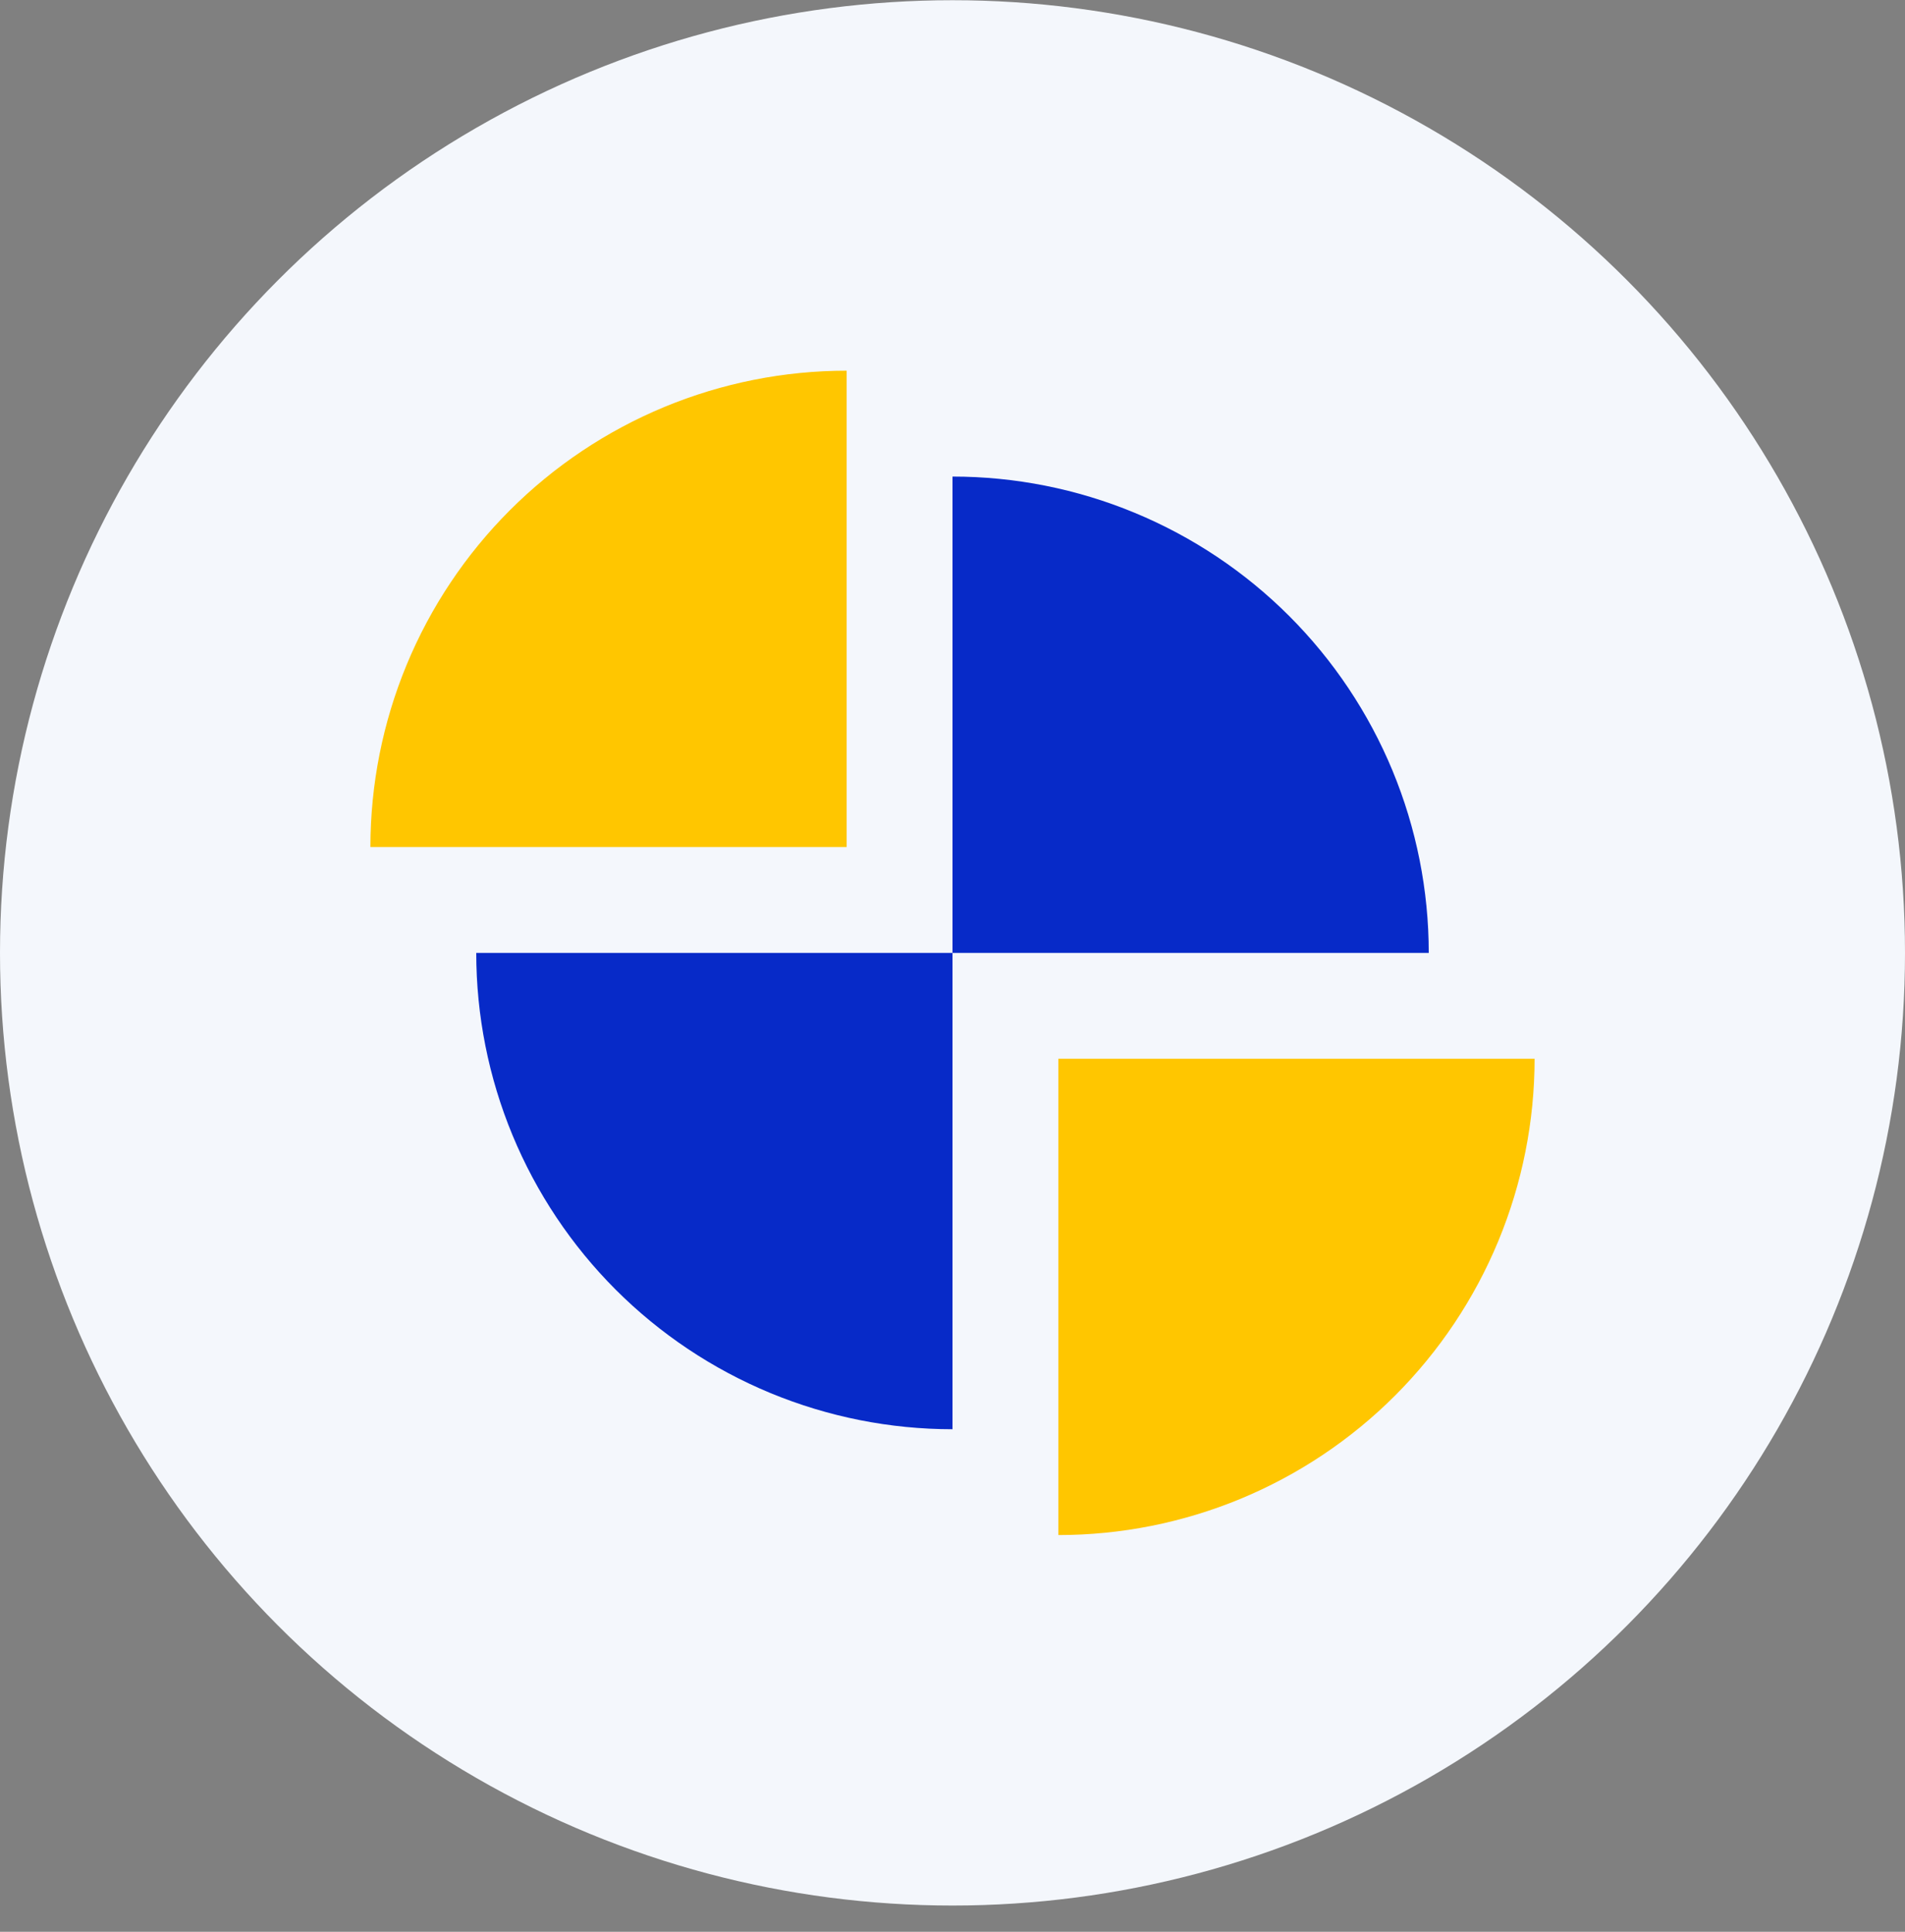
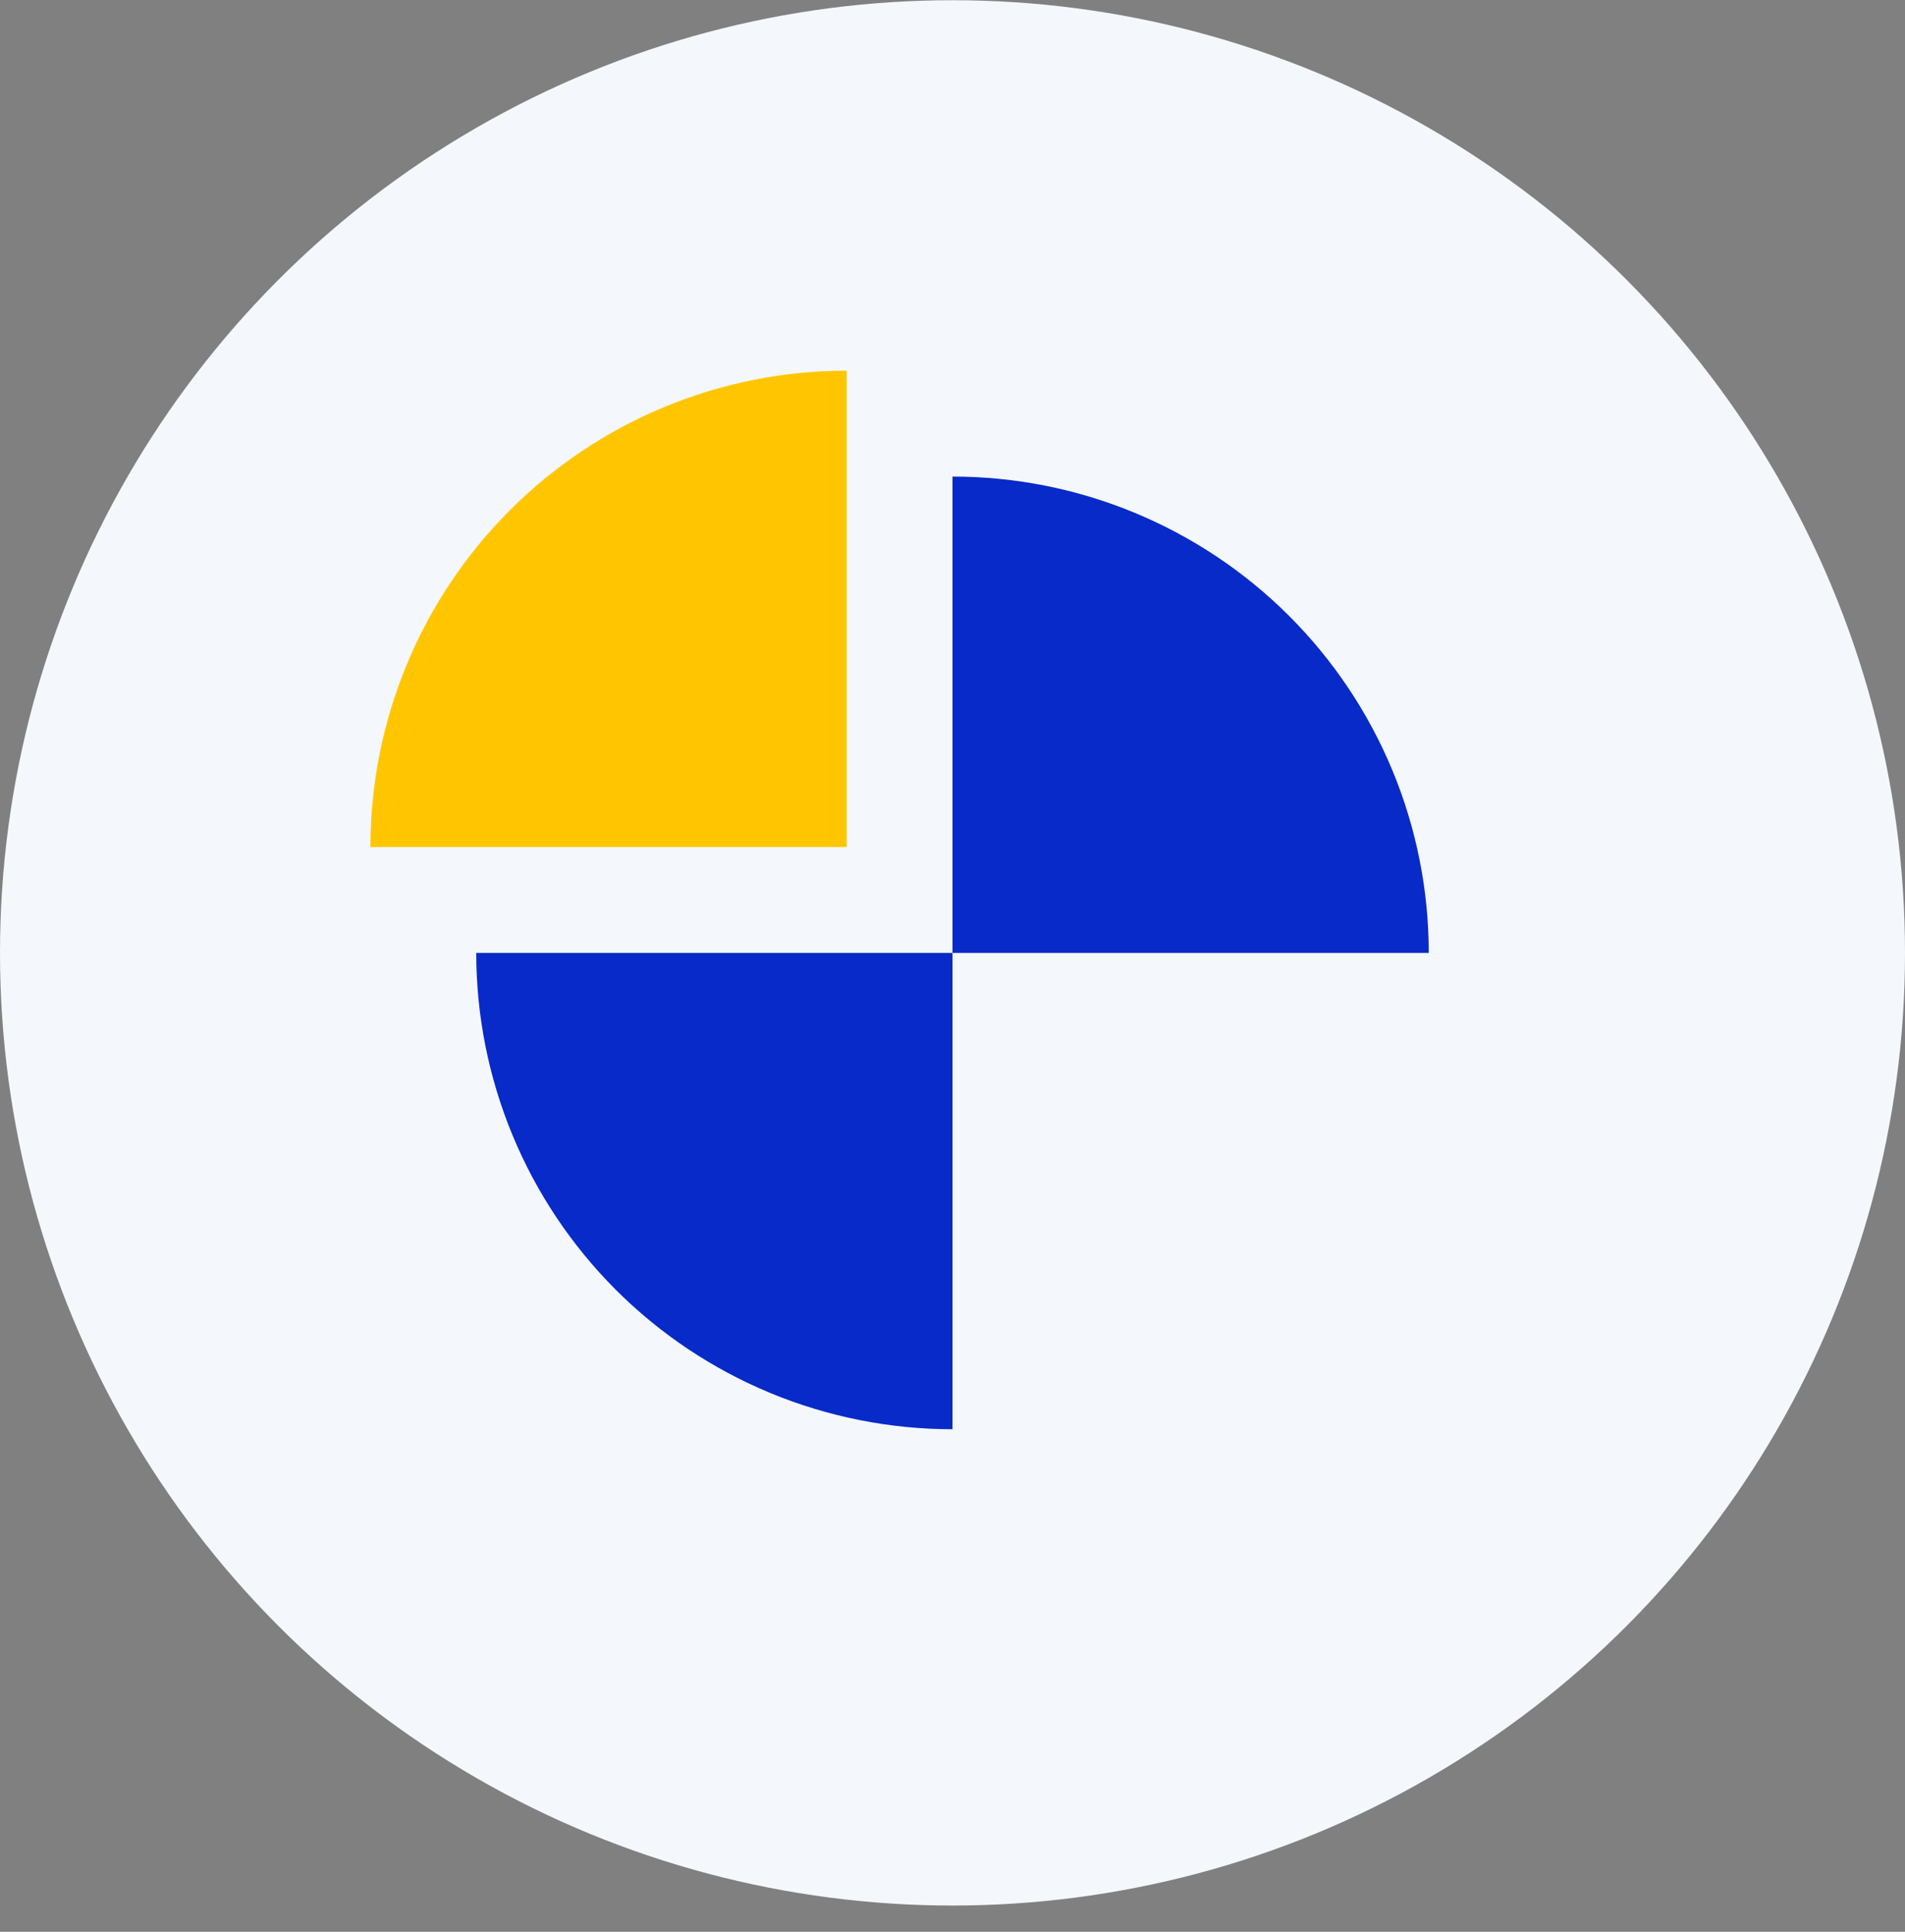
<svg xmlns="http://www.w3.org/2000/svg" width="72" height="73" viewBox="0 0 72 73" fill="none">
  <rect x="0" y="0" width="72" height="73" fill="#808080" stroke="none" />
  <circle cx="36" cy="36.008" r="36" fill="#F4F7FC" />
  <path d="M18 36.009C18 38.373 18.466 40.713 19.37 42.897C20.275 45.081 21.601 47.065 23.272 48.737C24.944 50.408 26.928 51.734 29.112 52.639C31.296 53.543 33.636 54.009 36 54.009V36.009H18Z" fill="#072AC8" />
  <path d="M54 36.009C54 33.645 53.534 31.304 52.63 29.12C51.725 26.937 50.399 24.952 48.728 23.281C47.056 21.609 45.072 20.284 42.888 19.379C40.704 18.474 38.364 18.009 36 18.009V36.009H54Z" fill="#072AC8" />
  <path d="M14 32.008C14 29.644 14.466 27.303 15.37 25.119C16.275 22.936 17.601 20.951 19.272 19.28C20.944 17.608 22.928 16.283 25.112 15.378C27.296 14.473 29.636 14.008 32 14.008V32.008H14Z" fill="#FFC600" />
-   <path d="M58 40.008C58 42.372 57.534 44.712 56.63 46.896C55.725 49.08 54.399 51.064 52.728 52.736C51.056 54.407 49.072 55.733 46.888 56.638C44.704 57.542 42.364 58.008 40 58.008V40.008H58Z" fill="#FFC600" />
</svg>